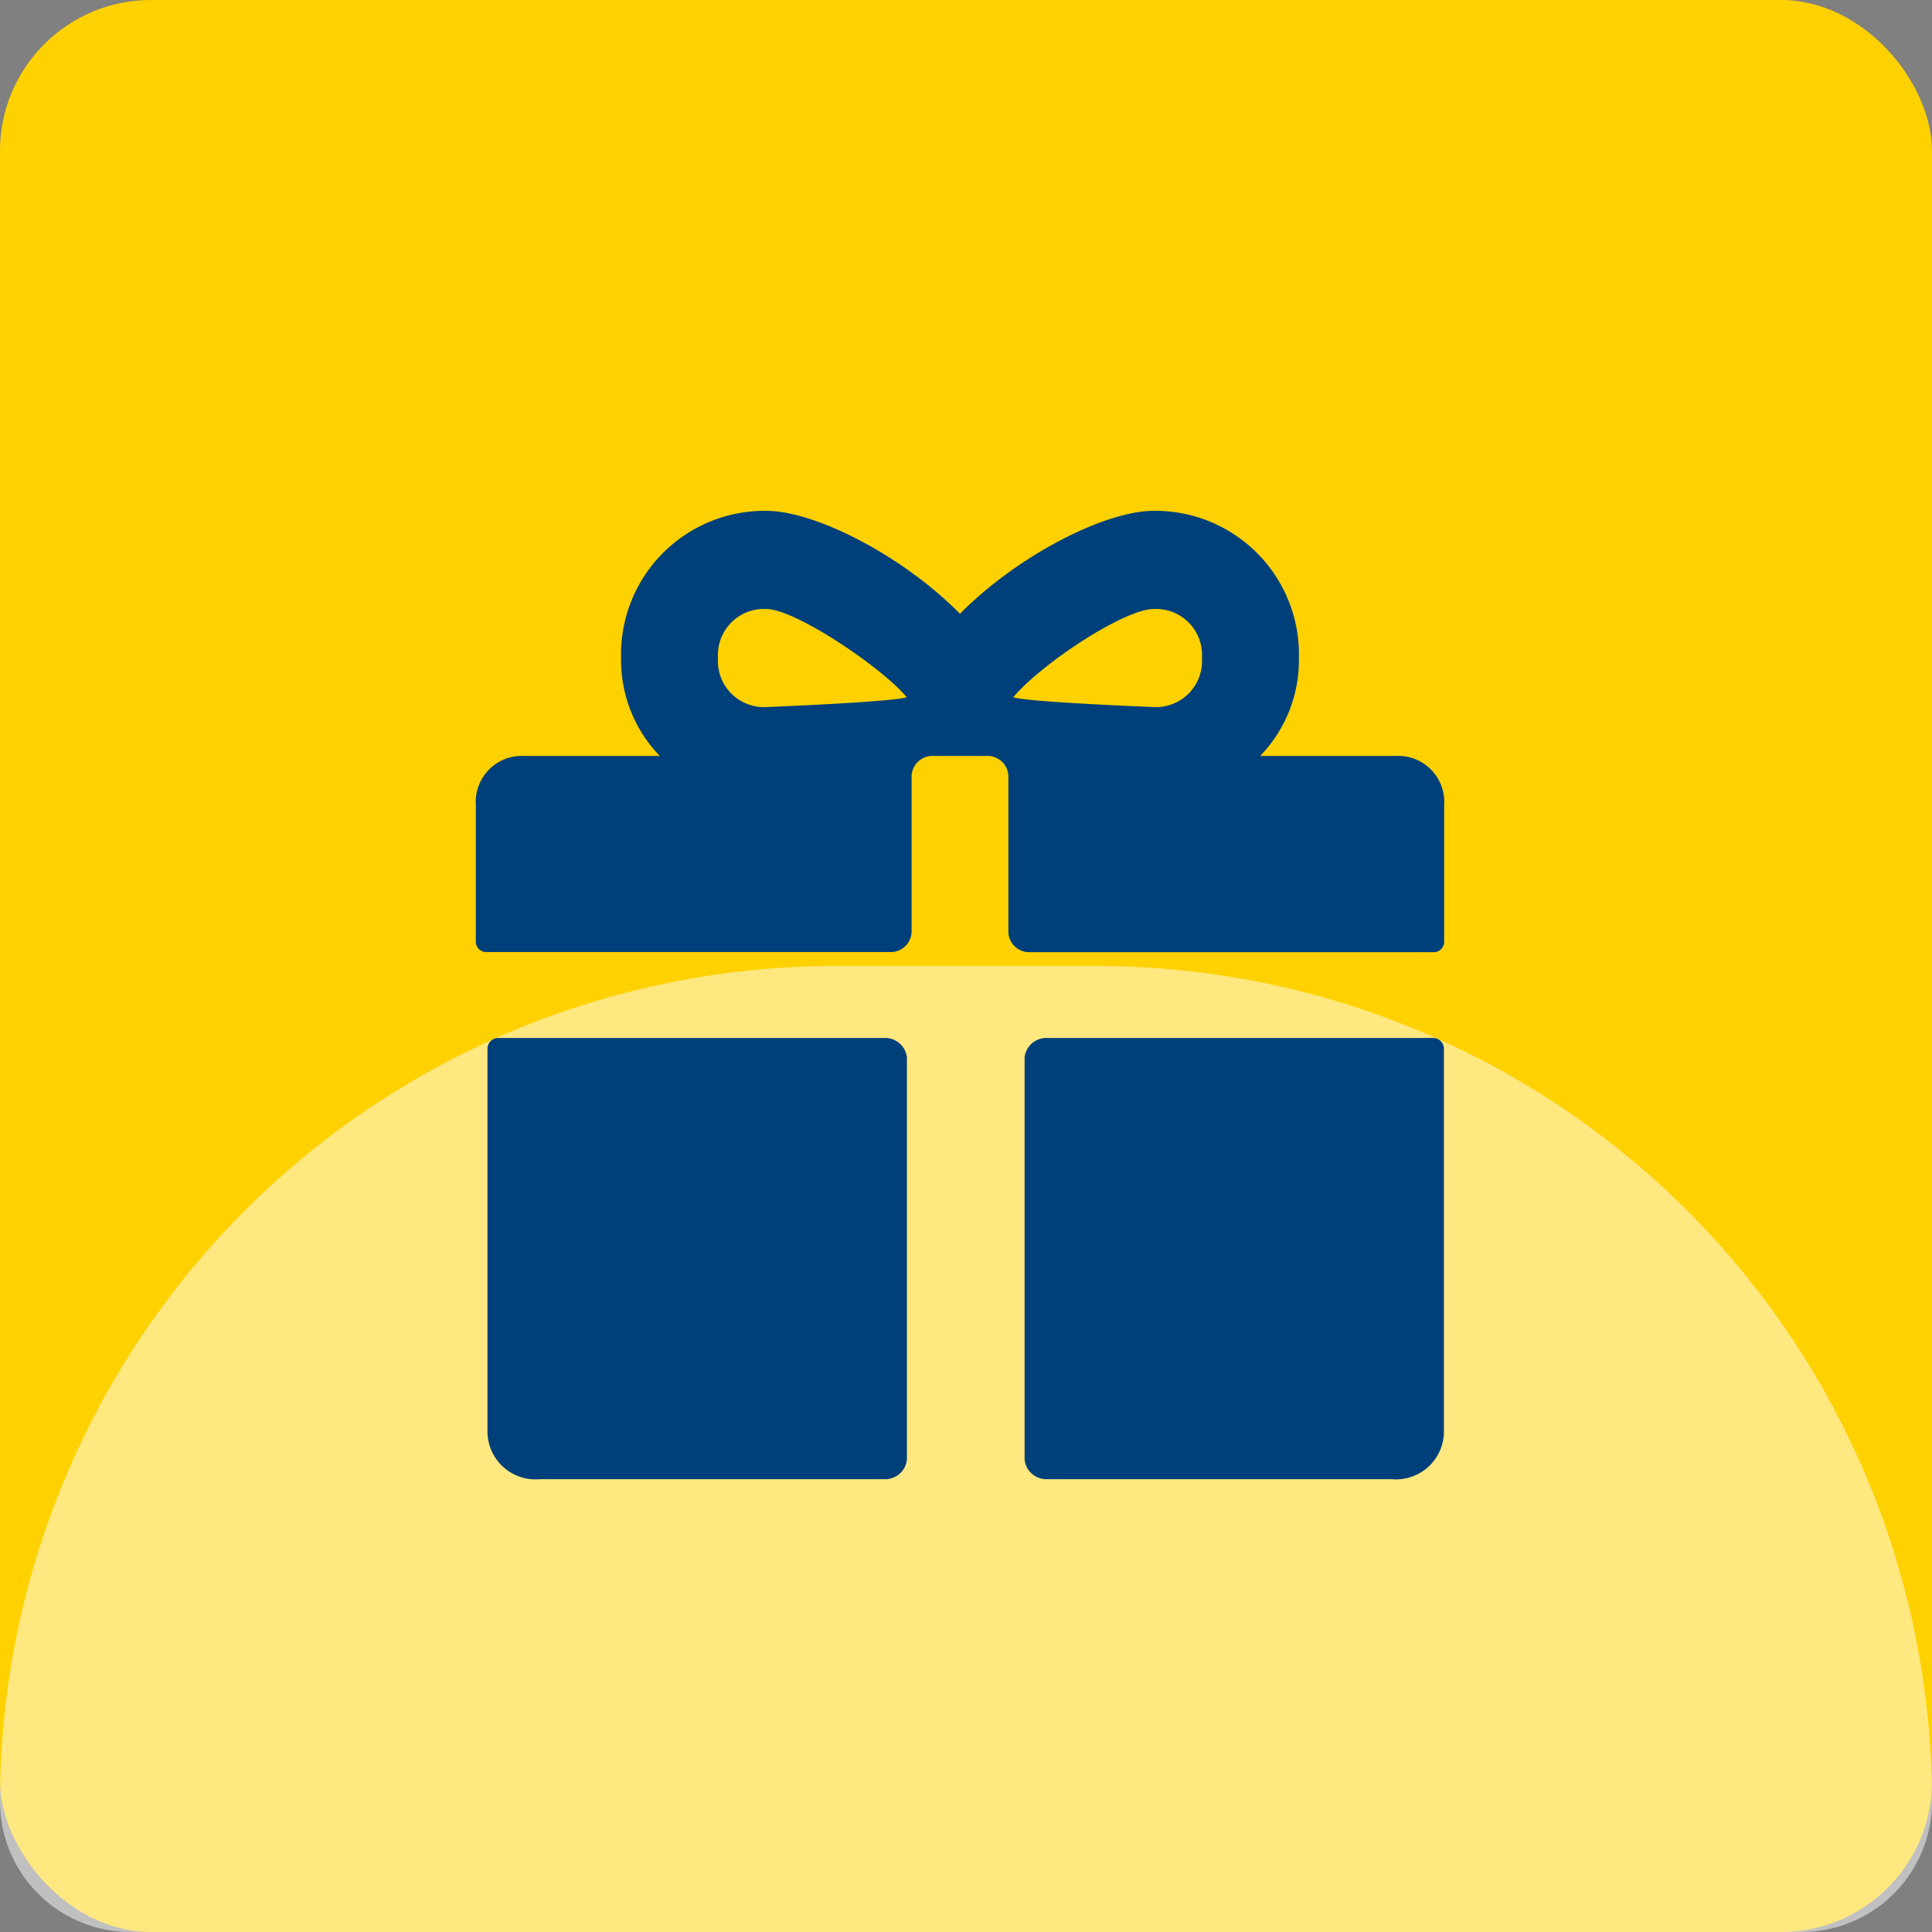
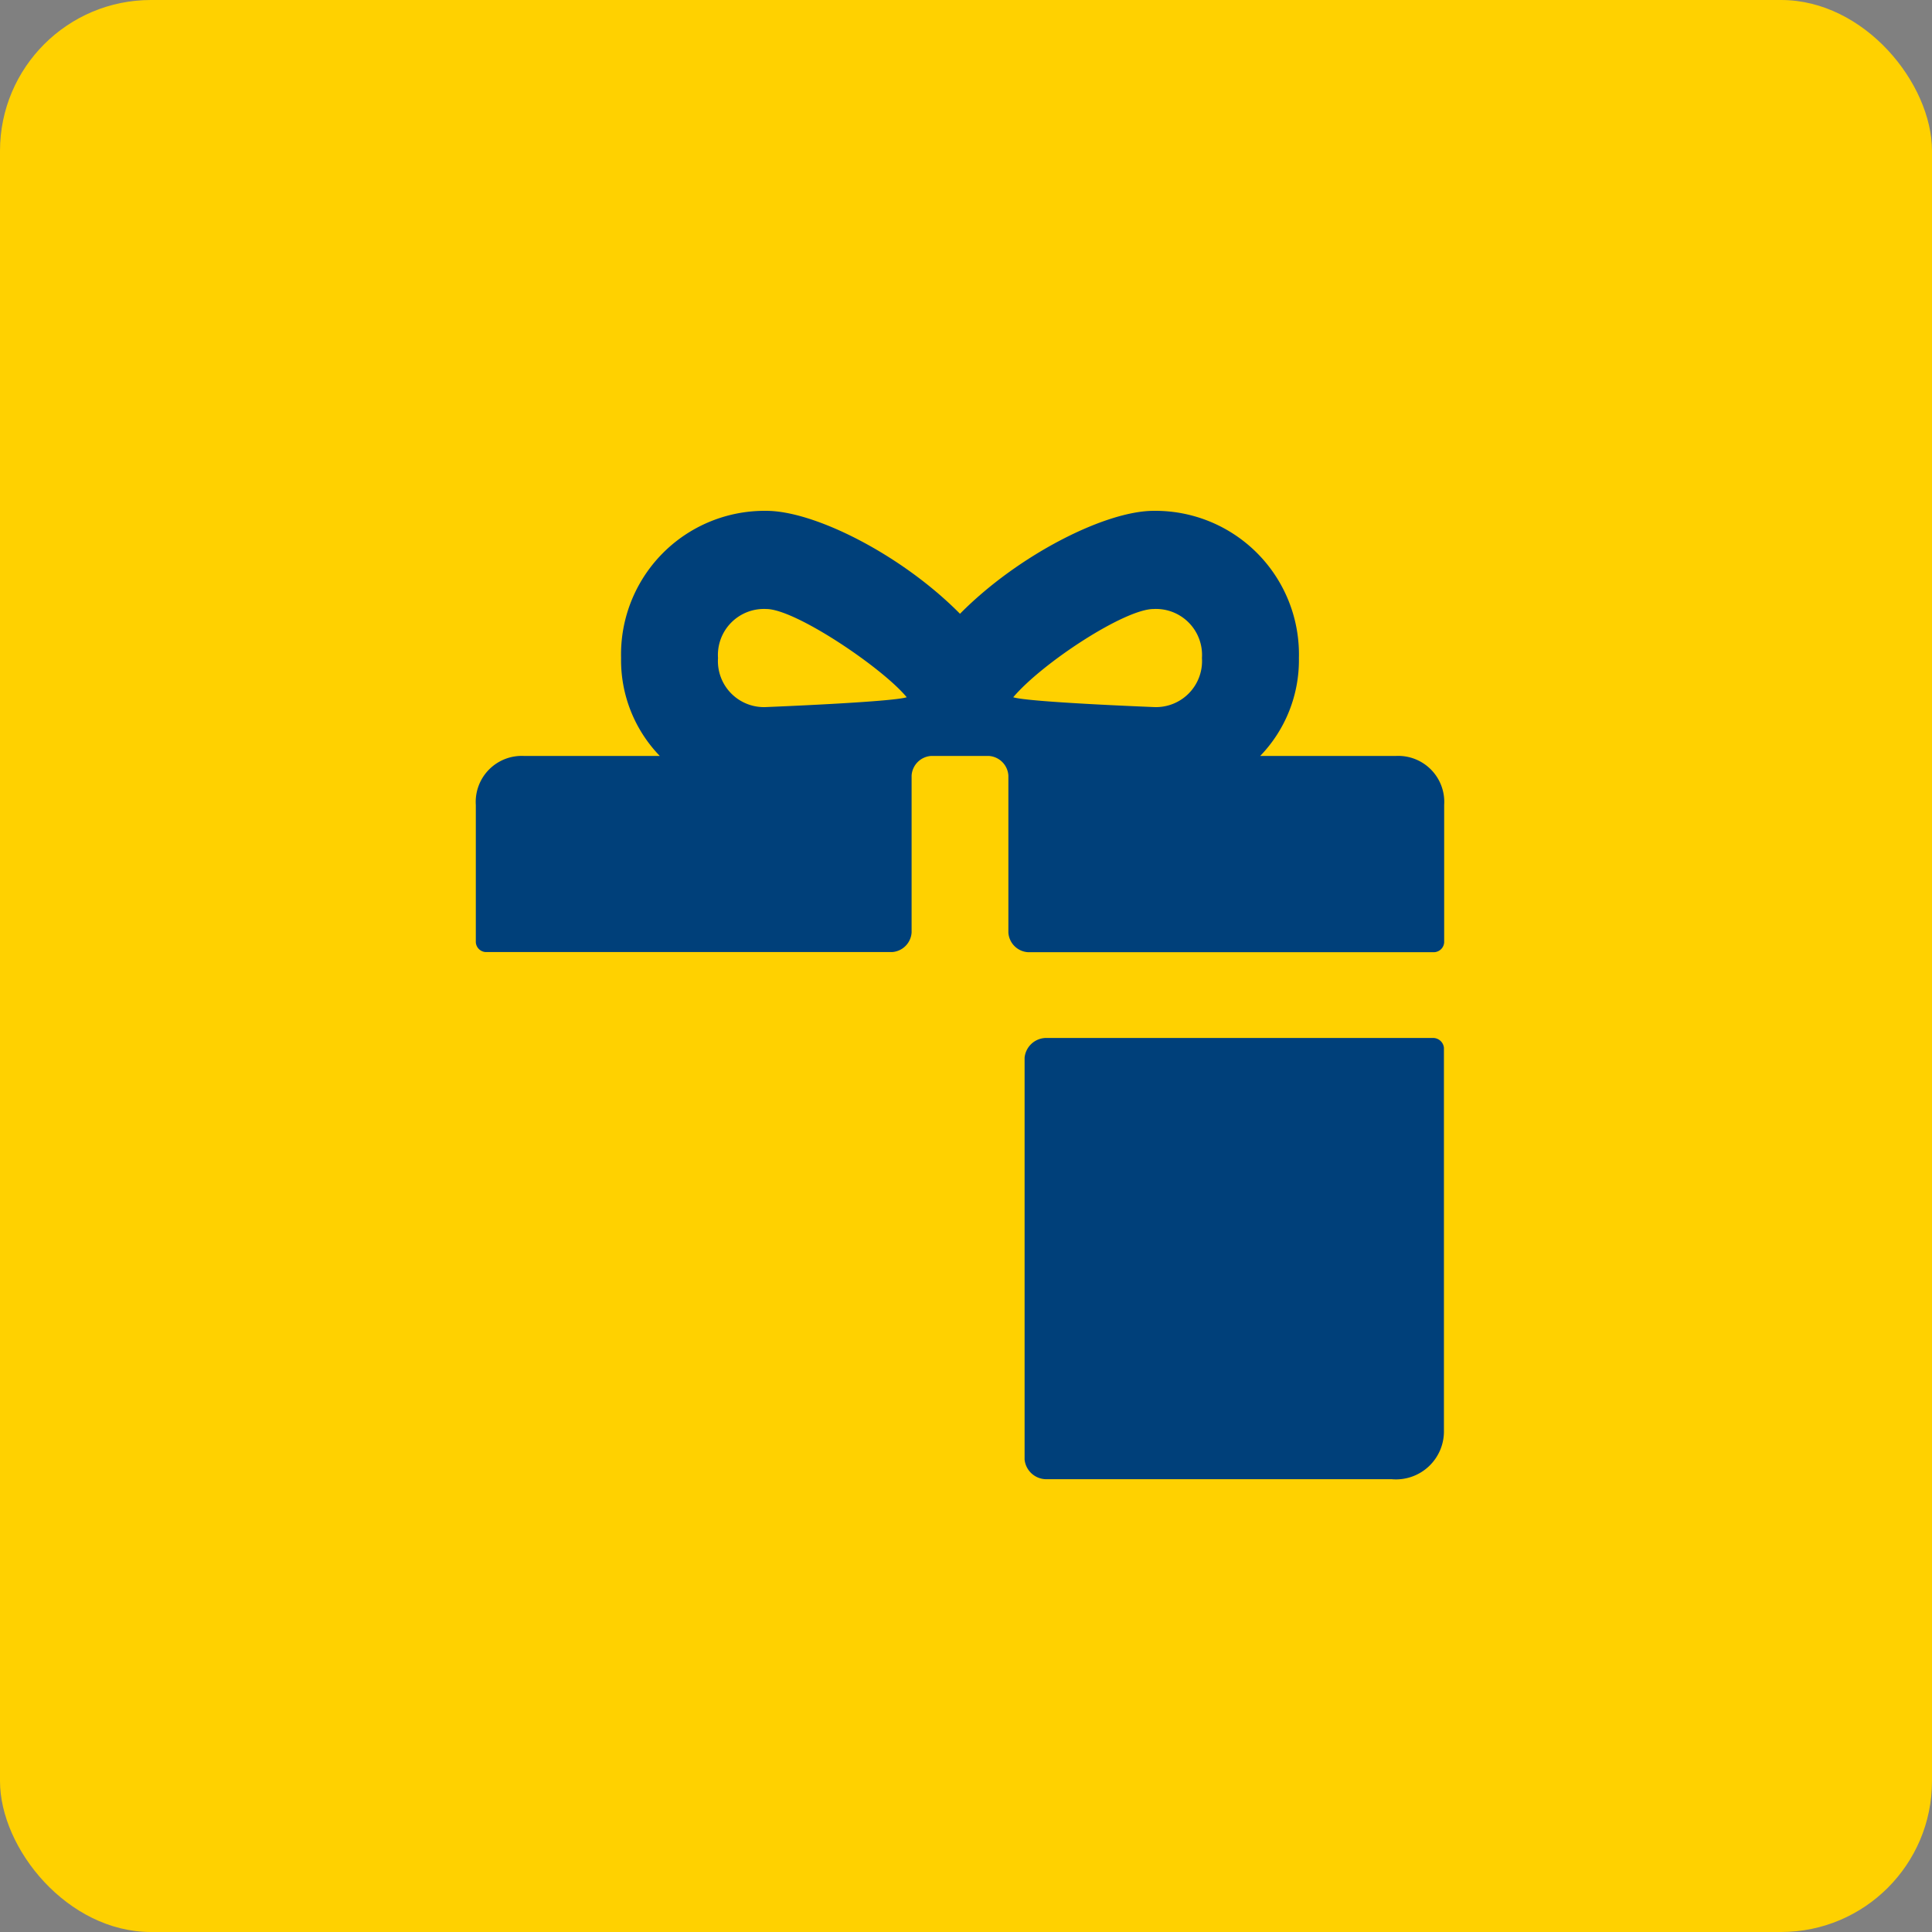
<svg xmlns="http://www.w3.org/2000/svg" width="64" height="64" viewBox="0 0 64 64">
  <rect x="0" y="0" width="64" height="64" fill="#808080" stroke="none" />
  <g id="Group_2439" data-name="Group 2439" transform="translate(-1092 -612)">
    <rect id="Rectangle_2791" data-name="Rectangle 2791" width="64" height="64" rx="5" transform="translate(1092 612)" fill="#ffd100" />
-     <path id="Rectangle_2792" data-name="Rectangle 2792" d="M27.676,0h8.649A27.676,27.676,0,0,1,64,27.676v0A4.324,4.324,0,0,1,59.676,32H4.324A4.324,4.324,0,0,1,0,27.676v0A27.676,27.676,0,0,1,27.676,0Z" transform="translate(1092 644)" fill="#fff" opacity="0.5" />
    <g id="np_gift_797120_000000" transform="translate(1107.762 628.922)">
      <path id="Path_1" data-name="Path 1" d="M30.474,8.12H25.983a4.564,4.564,0,0,0,1.283-3.248A4.756,4.756,0,0,0,22.455,0c-1.6,0-4.491,1.462-6.416,3.41C14.114,1.462,11.227,0,9.623,0A4.756,4.756,0,0,0,4.812,4.872,4.564,4.564,0,0,0,6.095,8.12H1.6A1.525,1.525,0,0,0,0,9.744v4.547a.347.347,0,0,0,.321.325H13.794a.694.694,0,0,0,.642-.65V8.77a.694.694,0,0,1,.642-.65H17a.694.694,0,0,1,.642.65v5.2a.694.694,0,0,0,.642.65H31.757a.347.347,0,0,0,.321-.325V9.744A1.525,1.525,0,0,0,30.474,8.12ZM9.623,6.5a1.525,1.525,0,0,1-1.6-1.624,1.525,1.525,0,0,1,1.6-1.624c.962,0,3.849,1.949,4.651,2.923C13.794,6.334,9.623,6.5,9.623,6.5Zm12.831,0s-4.17-.162-4.651-.325c.962-1.137,3.689-2.923,4.651-2.923a1.525,1.525,0,0,1,1.6,1.624A1.525,1.525,0,0,1,22.455,6.5Z" transform="translate(0 0)" fill="#00407a" />
-       <path id="Path_2" data-name="Path 2" d="M18.2,55H5.347A.362.362,0,0,0,5,55.325V67.992a1.59,1.59,0,0,0,1.736,1.624H18.2a.724.724,0,0,0,.695-.65V55.65A.724.724,0,0,0,18.2,55Z" transform="translate(-4.614 -37.538)" fill="#00407a" />
      <path id="Path_3" data-name="Path 3" d="M68.544,55H55.695a.724.724,0,0,0-.695.65V68.966a.724.724,0,0,0,.695.65h11.46a1.59,1.59,0,0,0,1.736-1.624V55.325A.362.362,0,0,0,68.544,55Z" transform="translate(-36.821 -37.538)" fill="#00407a" />
    </g>
  </g>
</svg>